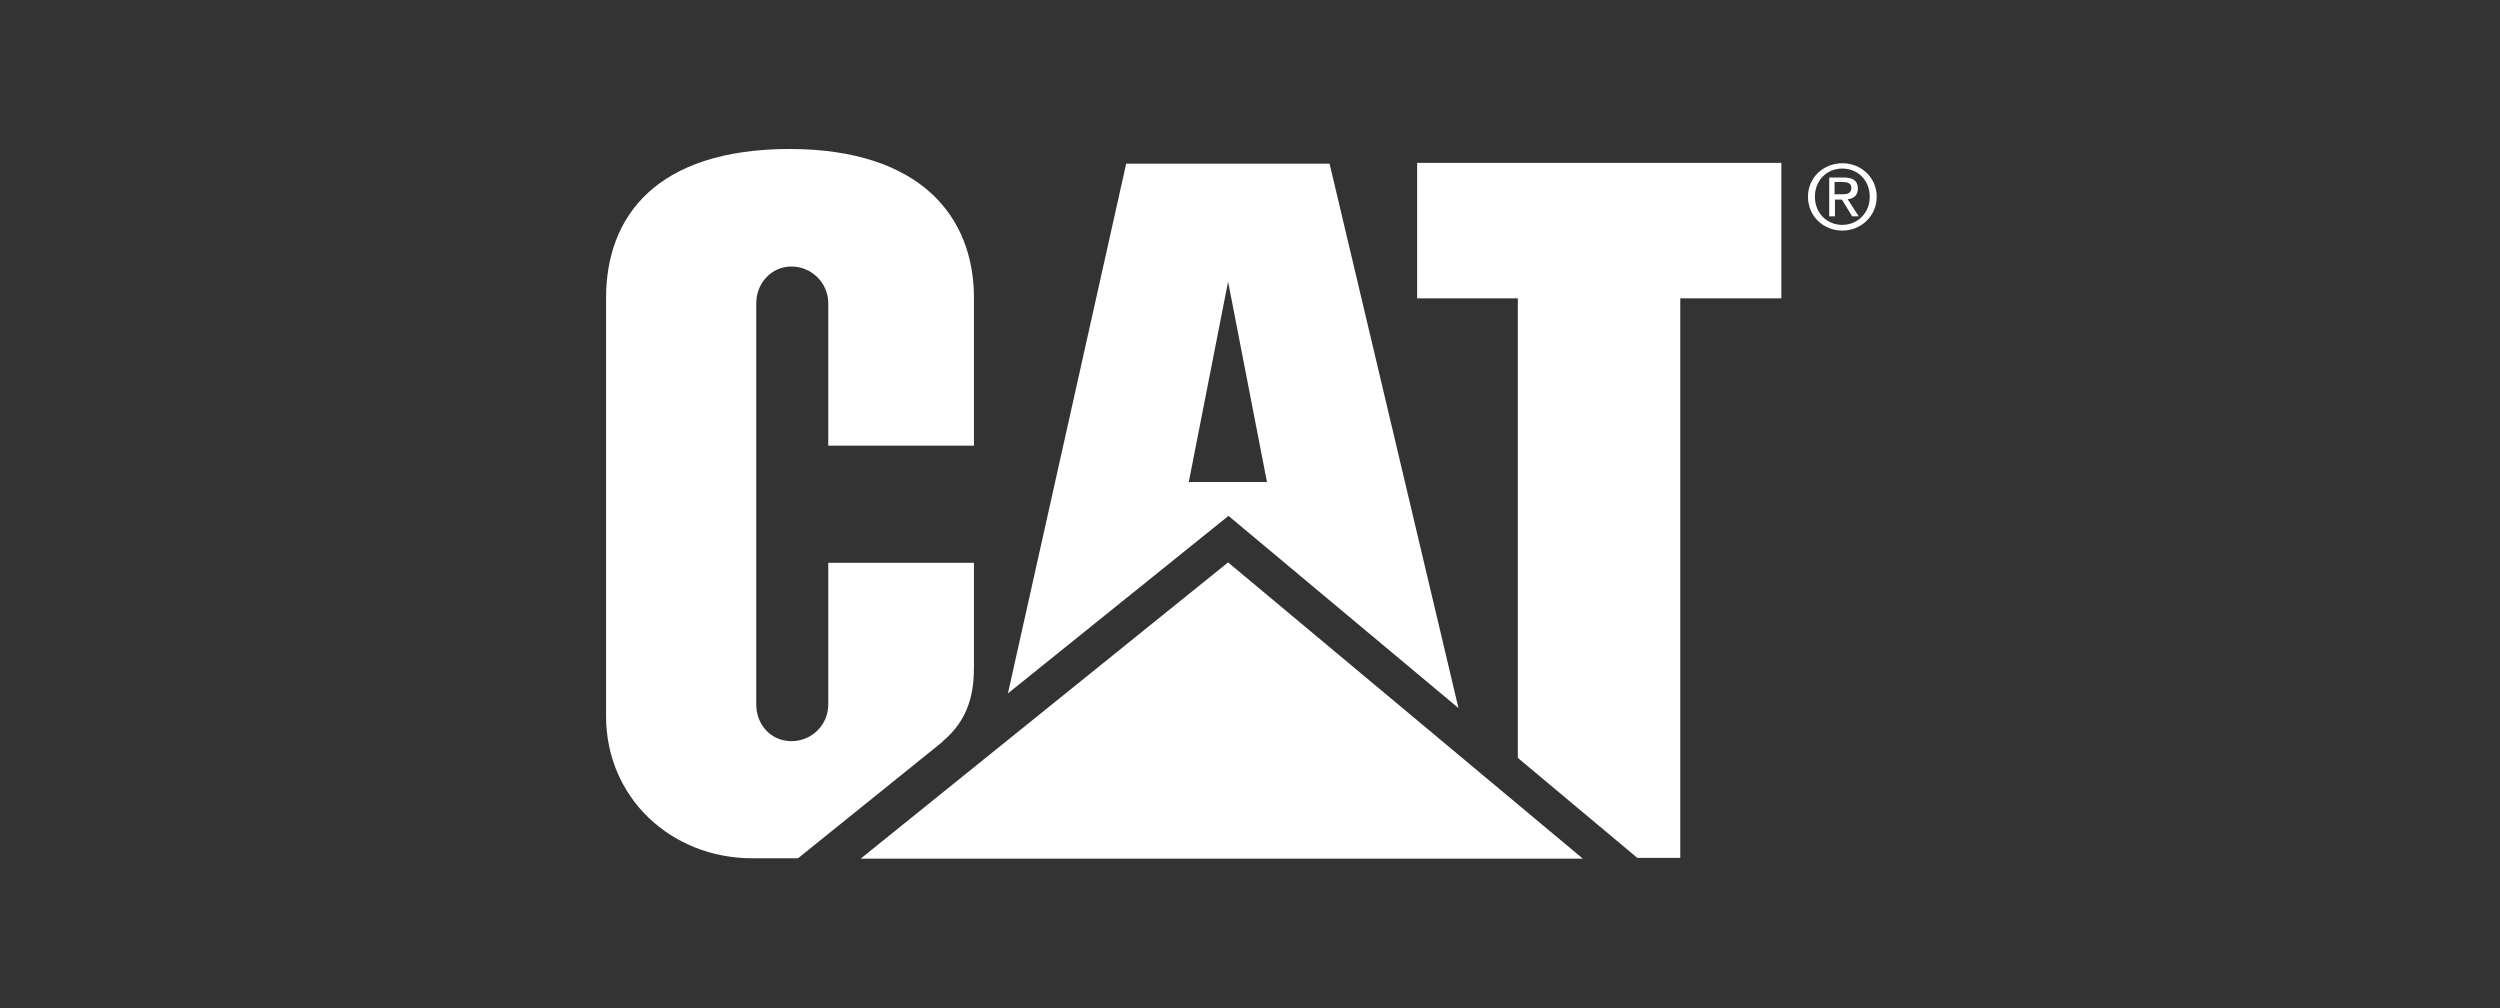
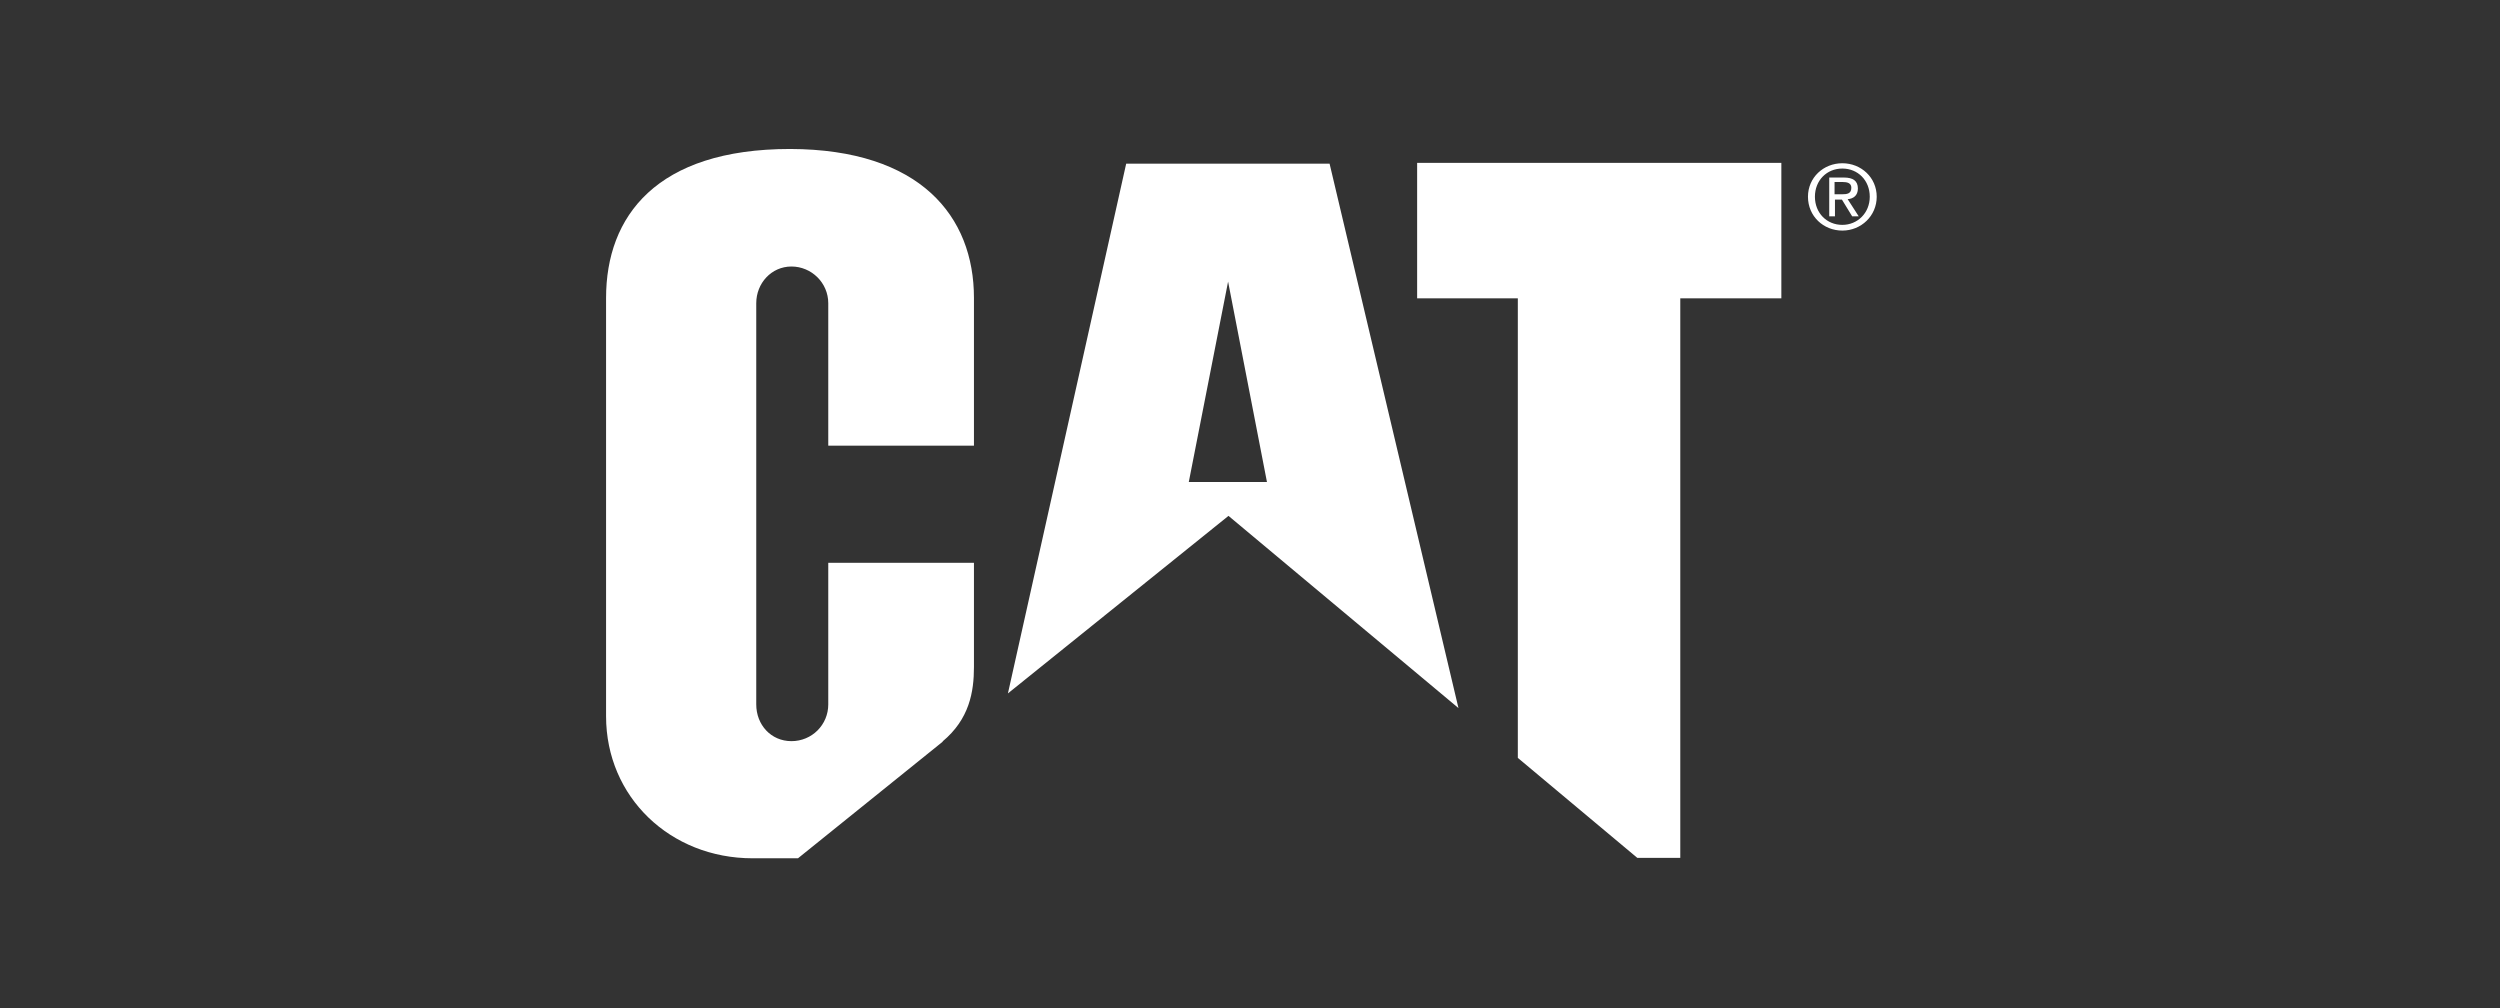
<svg xmlns="http://www.w3.org/2000/svg" fill="none" viewBox="0 0 124 50" height="50" width="124">
  <rect x="0" y="0" width="124" height="50" fill="#333333" stroke="none" />
  <path fill="white" d="M75.284 37.591V14.798H70.29V8.077H88.355V14.798H83.342V42.551H81.211L75.284 37.591Z" />
  <path fill="white" d="M46.745 36.781C48.085 35.668 48.308 34.312 48.308 33.077V27.915H41.082V34.939C41.082 35.951 40.27 36.761 39.256 36.761C38.241 36.761 37.51 35.951 37.51 34.939V15.04C37.51 14.049 38.261 13.219 39.256 13.219C40.25 13.219 41.082 14.028 41.082 15.04V22.105H48.308V14.777C48.308 10.729 45.649 7.409 39.195 7.389C32.557 7.389 30.061 10.729 30.061 14.777V35.526C30.061 39.534 33.248 42.571 37.327 42.571H39.58L46.766 36.781H46.745Z" />
-   <path fill="white" d="M78.511 42.591L60.913 27.895L42.686 42.591H78.511Z" />
  <path fill="white" d="M65.947 8.117H55.859L49.993 34.393L60.933 25.587L72.34 35.121L65.947 8.117ZM58.964 23.907L60.913 13.968L62.841 23.907H58.944H58.964Z" />
  <path fill="white" d="M89.675 9.757C89.675 8.806 90.446 8.097 91.38 8.097C92.314 8.097 93.085 8.806 93.085 9.757C93.085 10.709 92.314 11.437 91.38 11.437C90.446 11.437 89.675 10.729 89.675 9.757ZM91.38 11.154C92.131 11.154 92.74 10.567 92.74 9.757C92.74 8.947 92.151 8.36 91.38 8.36C90.609 8.36 90.02 8.947 90.02 9.757C90.02 10.567 90.609 11.154 91.38 11.154ZM91.014 10.729H90.73V8.806H91.461C91.907 8.806 92.151 8.968 92.151 9.352C92.151 9.696 91.928 9.858 91.644 9.879L92.192 10.729H91.867L91.359 9.899H91.014V10.729ZM91.359 9.636C91.603 9.636 91.826 9.615 91.826 9.312C91.826 9.069 91.603 9.028 91.4 9.028H90.994V9.636H91.339H91.359Z" />
</svg>